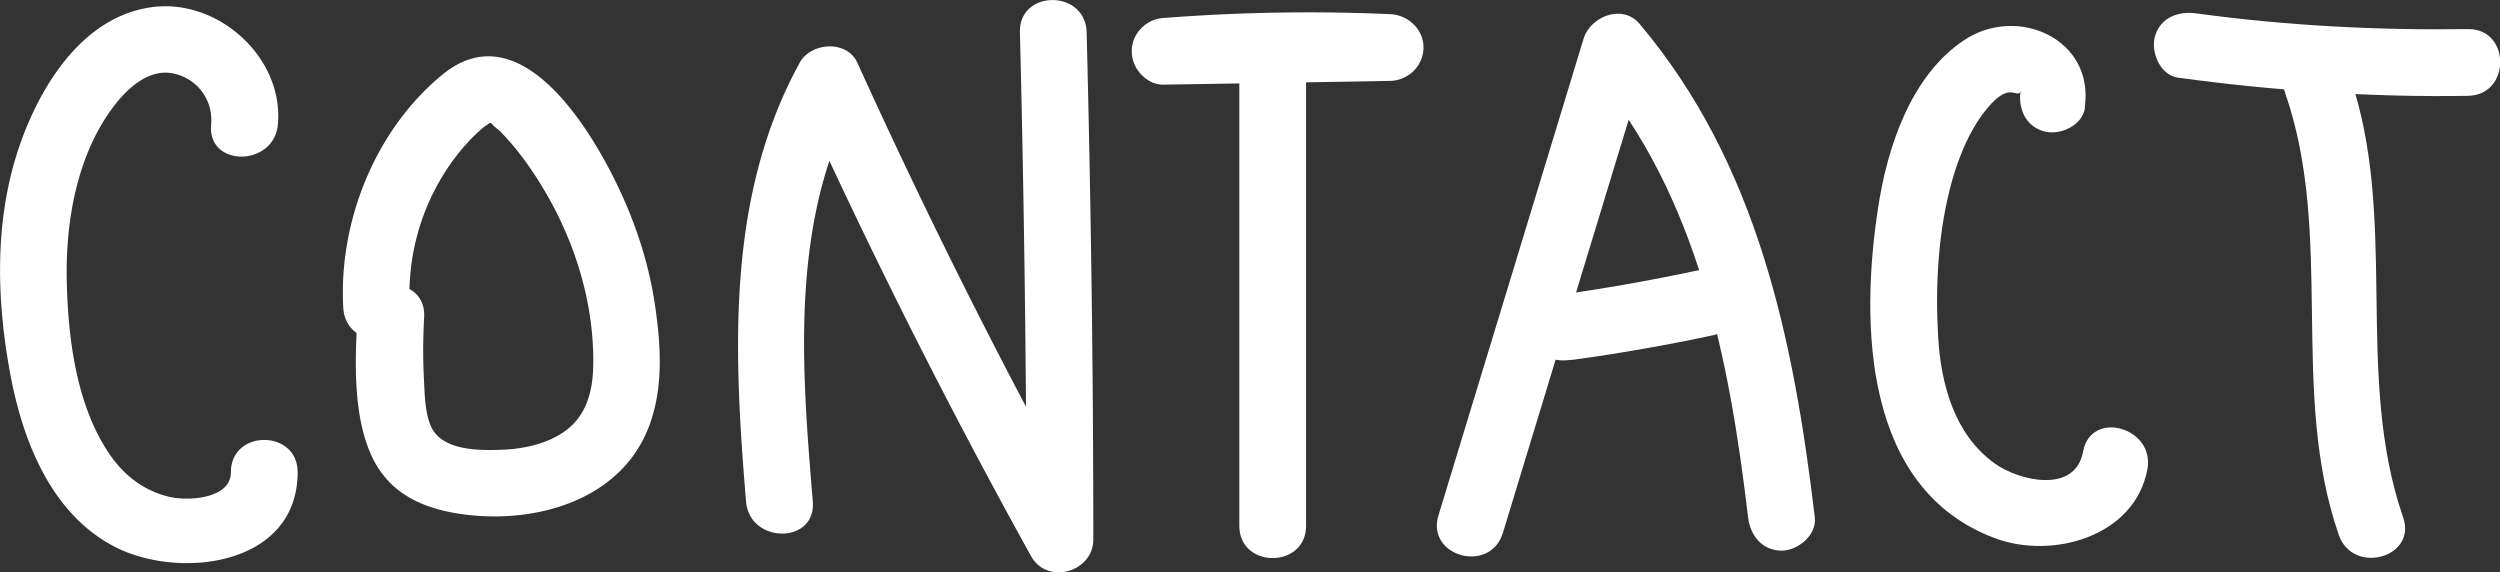
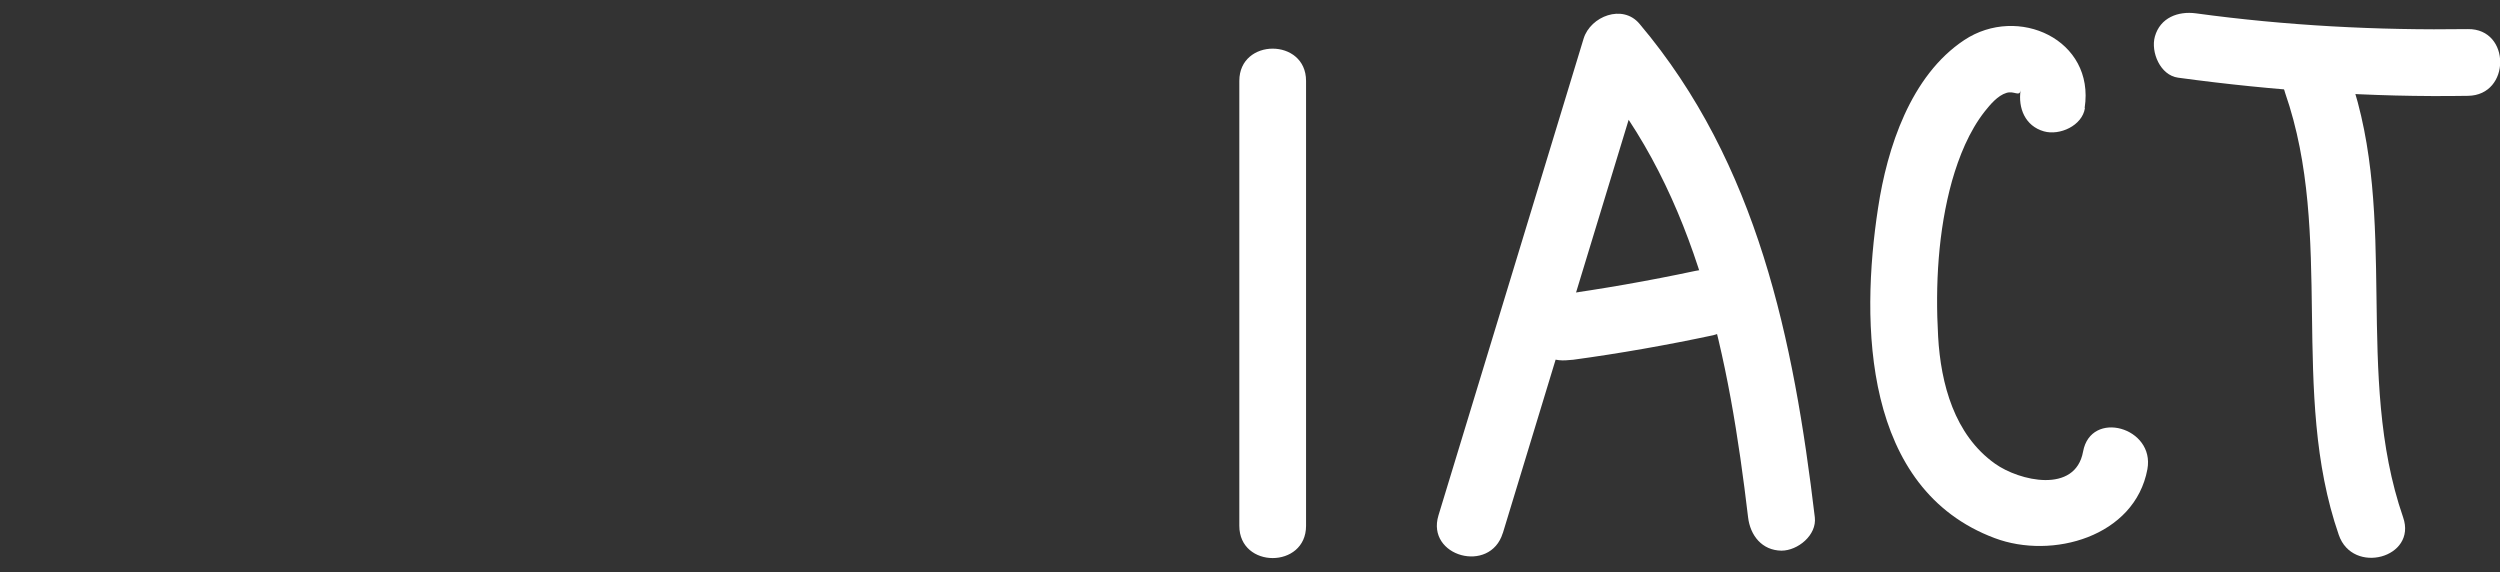
<svg xmlns="http://www.w3.org/2000/svg" viewBox="0 0 93.66 21.44">
  <rect x="0" y="0" width="93.66" height="21.44" fill="#333333" stroke="none" />
  <defs>
    <style>.cls-1{fill:#fff;stroke-width:0}</style>
  </defs>
  <g id="Layer_1-2" data-name="Layer 1">
-     <path d="M8.65 17.69c0 .97-1.49 1.07-2.17.95-.97-.18-1.77-.76-2.33-1.56-1.29-1.83-1.61-4.43-1.65-6.62s.39-4.72 1.81-6.54c.52-.67 1.32-1.37 2.22-1.16s1.46 1.02 1.38 1.91c-.15 1.6 2.35 1.59 2.5 0 .23-2.49-2.2-4.7-4.65-4.41C3.03.58 1.38 3.4.63 5.77c-.84 2.67-.75 5.55-.24 8.27.47 2.51 1.55 5.26 3.96 6.47s6.8.68 6.8-2.82c0-1.61-2.5-1.61-2.5 0m6.7-6.15c-.11-2.02.47-3.99 1.68-5.61.31-.41.67-.81 1.06-1.14.1-.08.37-.24.26-.24-.19 0 .05.05.08.09.06.09.21.19.3.27.77.79 1.4 1.72 1.93 2.69 1.02 1.88 1.63 4.07 1.56 6.22-.03.92-.29 1.8-1.08 2.35-.67.47-1.54.65-2.35.68-.85.03-2.25.04-2.65-.89-.23-.54-.23-1.23-.26-1.81-.04-.76-.03-1.52.01-2.27.09-1.61-2.41-1.6-2.5 0s-.17 3.6.5 5.13 2.04 2.08 3.55 2.27c2.65.33 5.76-.53 6.84-3.22.6-1.5.48-3.18.24-4.75-.23-1.47-.69-2.88-1.32-4.22-1.07-2.28-3.73-6.68-6.63-4.29-2.52 2.07-3.89 5.51-3.71 8.73.09 1.6 2.59 1.61 2.5 0zm15.1 7.24c-.42-5.07-.87-10.55 1.67-15.17h-2.16c2.66 5.86 5.55 11.6 8.67 17.23.61 1.09 2.33.59 2.33-.63 0-6.33-.09-12.67-.25-19-.04-1.61-2.54-1.61-2.5 0 .16 6.33.24 12.67.25 19l2.33-.63c-3.12-5.62-6.01-11.37-8.67-17.23-.39-.86-1.74-.77-2.16 0-2.77 5.05-2.47 10.88-2.01 16.44.13 1.59 2.63 1.61 2.5 0zm13.2-15.61c2.81-.21 5.62-.26 8.43-.14V.53l-7.37.12-1.06.02c-.68.01-1.25.57-1.25 1.25s.57 1.26 1.25 1.25l7.37-.12 1.06-.02c.68-.01 1.25-.57 1.25-1.25S52.76.56 52.08.53a70 70 0 0 0-8.43.14c-.67.05-1.25.54-1.25 1.25 0 .64.57 1.3 1.25 1.25" class="cls-1" />
    <path d="M48.93 19.7V3.03c0-1.61-2.5-1.61-2.5 0V19.7c0 1.61 2.5 1.61 2.5 0m7.37.28c1.81-5.96 3.63-11.92 5.44-17.87l-2.09.55c3.96 4.67 5.14 10.81 5.84 16.72.08.68.52 1.24 1.25 1.25.61 0 1.33-.58 1.25-1.25-.79-6.64-2.14-13.25-6.57-18.49-.63-.75-1.83-.28-2.09.55-1.81 5.96-3.63 11.92-5.44 17.87-.47 1.54 1.94 2.2 2.41.66z" class="cls-1" />
    <path d="M58.92 13.48c1.77-.24 3.52-.55 5.26-.92.64-.14 1.07-.92.87-1.54-.22-.68-.85-1.02-1.54-.87-1.74.37-3.5.68-5.26.92-.29.04-.61.34-.75.57-.16.27-.22.66-.13.96s.29.59.57.75c.32.17.61.17.96.13zM78.1 4.04c.39-2.56-2.5-3.87-4.51-2.54s-2.89 4.04-3.23 6.29c-.67 4.36-.55 10.53 4.37 12.37 2.15.81 5.25-.05 5.72-2.58.29-1.57-2.12-2.25-2.41-.66s-2.39 1.1-3.3.45c-1.52-1.08-2.03-2.99-2.13-4.76-.11-1.93 0-3.96.52-5.83.26-.91.64-1.86 1.23-2.61.2-.25.48-.59.81-.69.29-.09.49.16.53-.1-.1.67.17 1.34.87 1.54.59.17 1.44-.21 1.54-.87zM81.6 2.91c3.6.49 7.22.74 10.86.68 1.61-.02 1.61-2.52 0-2.5-3.4.05-6.82-.13-10.19-.59-.67-.09-1.34.16-1.54.87-.16.58.2 1.45.87 1.54" class="cls-1" />
    <path d="M85.61 3.48c1.86 5.35.15 11.19 2.01 16.56.52 1.51 2.94.86 2.41-.66-1.85-5.35-.14-11.19-2.01-16.56-.53-1.51-2.94-.86-2.41.66" class="cls-1" />
  </g>
</svg>